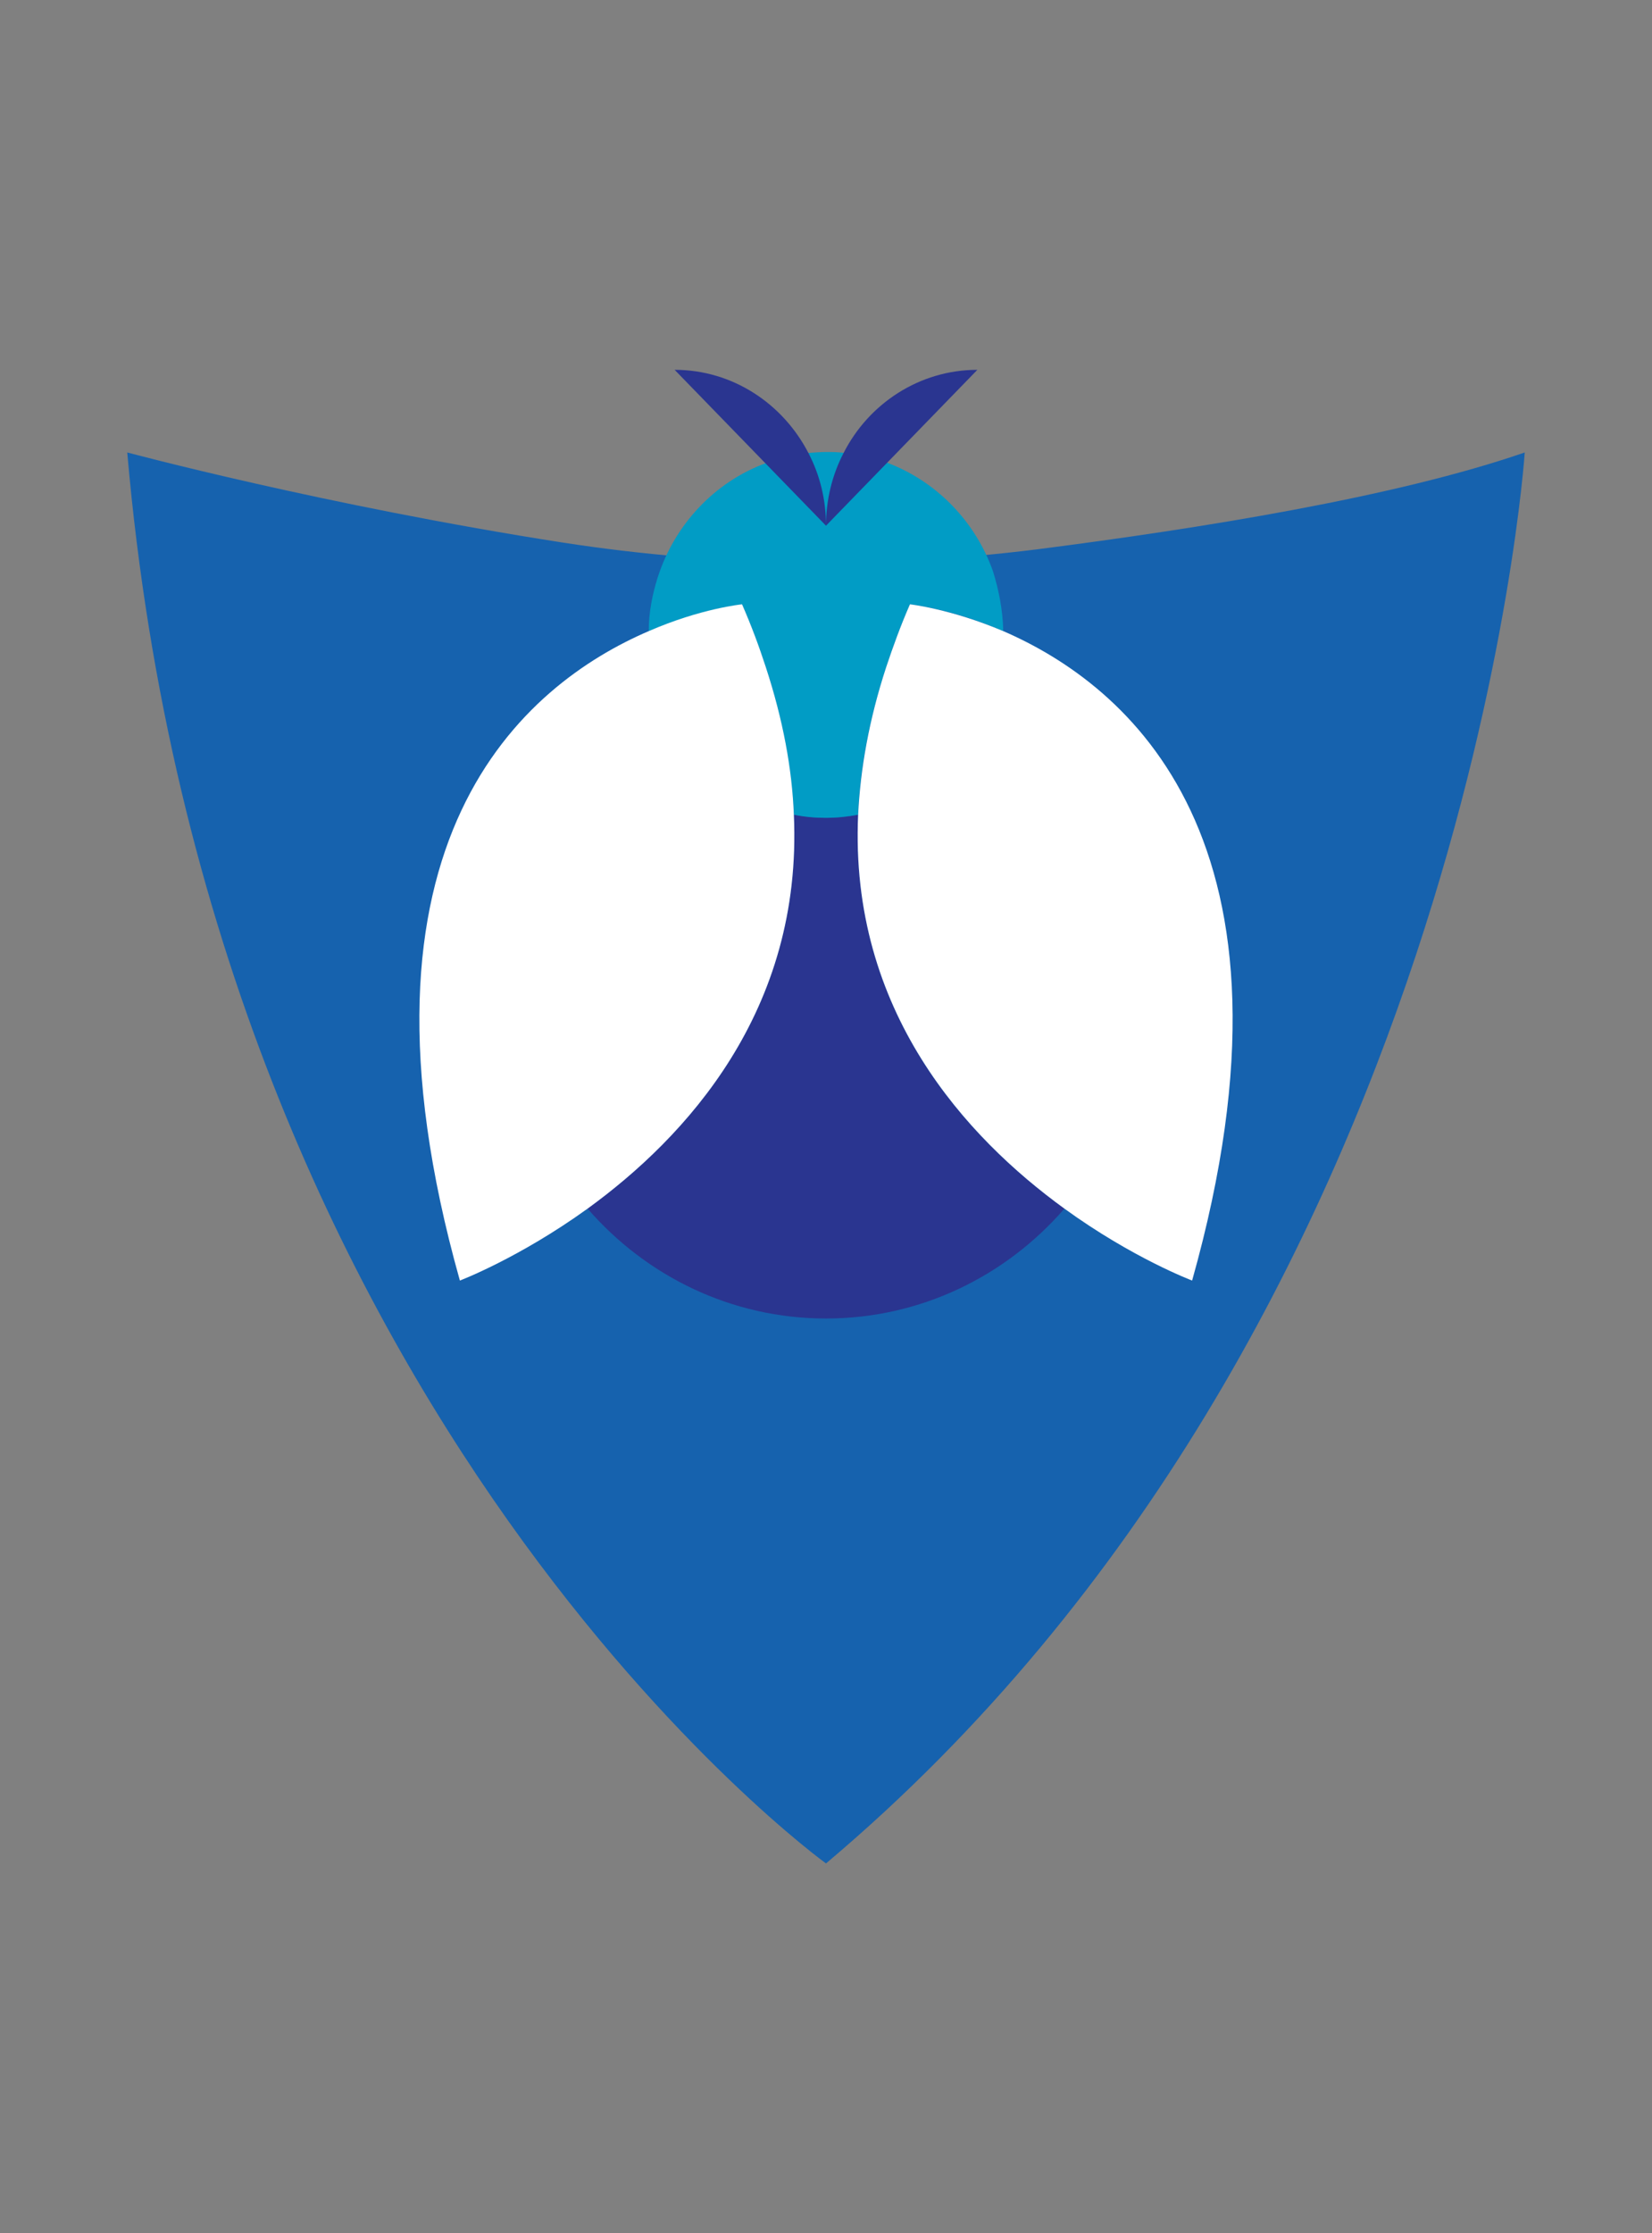
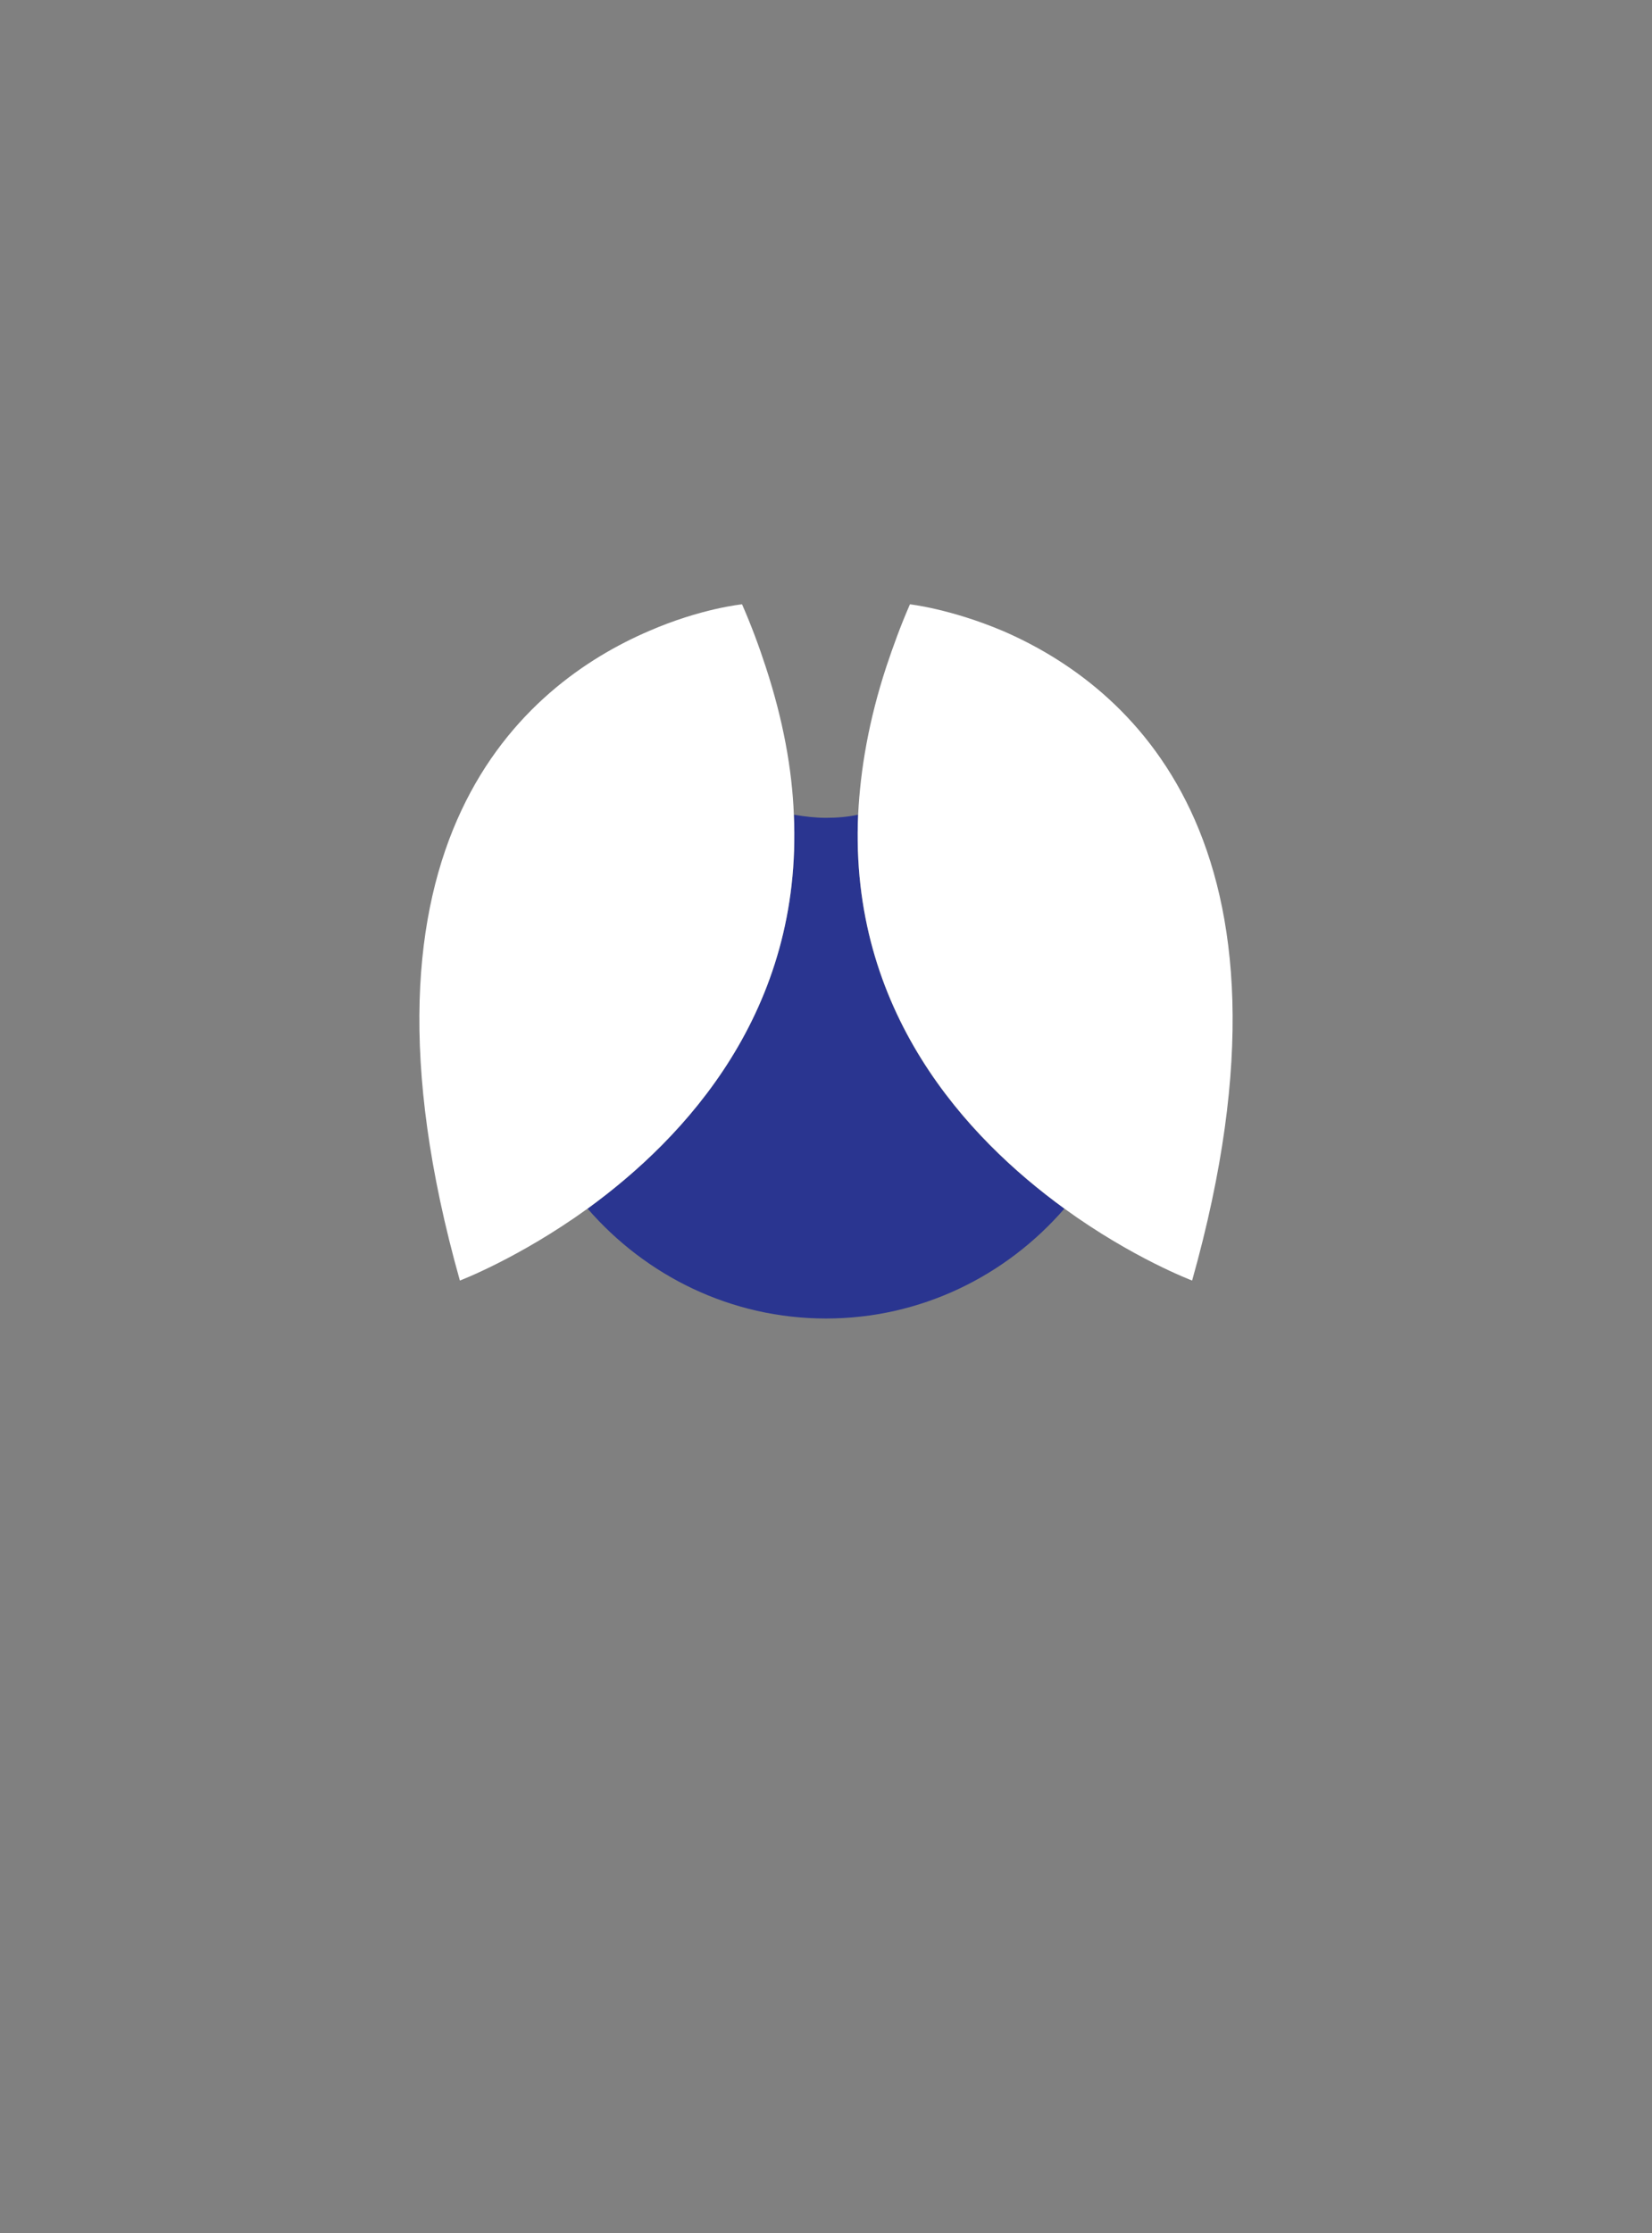
<svg xmlns="http://www.w3.org/2000/svg" version="1.1" id="Layer_1" x="0px" y="0px" viewBox="0 0 370 500" style="enable-background:new 0 0 370 500;" xml:space="preserve">
  <rect x="0" y="0" width="370" height="500" fill="#808080" stroke="none" />
  <style type="text/css">
	.st0{fill:none;}
	.st1{fill:#1662AE;}
	.st2{fill:#2A3590;}
	.st3{fill:#019CC5;}
	.st4{fill:#FFFFFF;}
</style>
  <rect class="st0" width="370" height="500" />
  <g>
    <g>
-       <path class="st1" d="M341.5,101.3c0,0-12.9,195-156.5,315.9c0,0-137.7-99.3-156.5-315.9c0,0,44.3,11.9,97.7,20.2    c35.1,5.4,70.7,5.9,106,1.5C268.9,118.3,312.6,111.3,341.5,101.3z" />
-     </g>
+       </g>
    <g>
      <path class="st2" d="M238.4,270.6c-13.1,15.1-32.2,24.6-53.4,24.6c-21.2,0-40.3-9.5-53.4-24.6c21.9-15.9,48.2-44.2,46.2-88.2    c2.3,0.4,4.8,0.7,7.2,0.7c2.5,0,4.9-0.2,7.2-0.7C190.2,226.4,216.4,254.7,238.4,270.6z" />
-       <path class="st3" d="M224.7,141.3c-11.7-5.1-20.9-6-20.9-6c-2.1,4.8-3.8,9.4-5.3,14c-3.9,11.9-5.9,22.9-6.3,33.1    c-2.3,0.4-4.7,0.7-7.2,0.7c-2.5,0-4.9-0.2-7.2-0.7c-0.5-10.2-2.4-21.2-6.3-33.1c-1.5-4.5-3.2-9.2-5.3-14c0,0-9.1,1-20.9,6    c0-4.2,0.8-8.2,2-12c3.8-11.9,12.8-21.4,24.2-25.6c3.1-1.2,6.3-1.9,9.7-2.3c1.3-0.1,2.6-0.2,3.9-0.2c1.3,0,2.6,0,3.9,0.2    c3.4,0.3,6.6,1,9.7,2.2c10.9,4.1,19.7,13,23.7,24.3C223.7,132.1,224.6,136.6,224.7,141.3z" />
      <path class="st4" d="M131.6,270.6c-15.4,11.1-28.6,16.1-28.6,16.1c-27.8-98.7,14.6-133.5,42.3-145.4c11.7-5.1,20.9-6,20.9-6    c2.1,4.8,3.8,9.4,5.3,14c3.9,11.9,5.9,22.9,6.3,33.1C179.8,226.4,153.5,254.7,131.6,270.6z" />
      <path class="st4" d="M267,286.7c0,0-13.3-5-28.6-16.1c-21.9-15.9-48.2-44.2-46.2-88.2c0.5-10.2,2.4-21.2,6.3-33.1    c1.5-4.5,3.2-9.2,5.3-14c0,0,9.1,1,20.9,6C252.4,153.3,294.8,188,267,286.7z" />
-       <path class="st2" d="M218.9,82.8l-20.3,20.9l-13.6,14c0-5.8,1.4-11.4,3.9-16.2C194.5,90.4,205.9,82.8,218.9,82.8z" />
-       <path class="st2" d="M185,117.7l-33.9-34.9c13,0,24.3,7.6,30,18.7C183.6,106.3,185,111.8,185,117.7z" />
    </g>
  </g>
</svg>